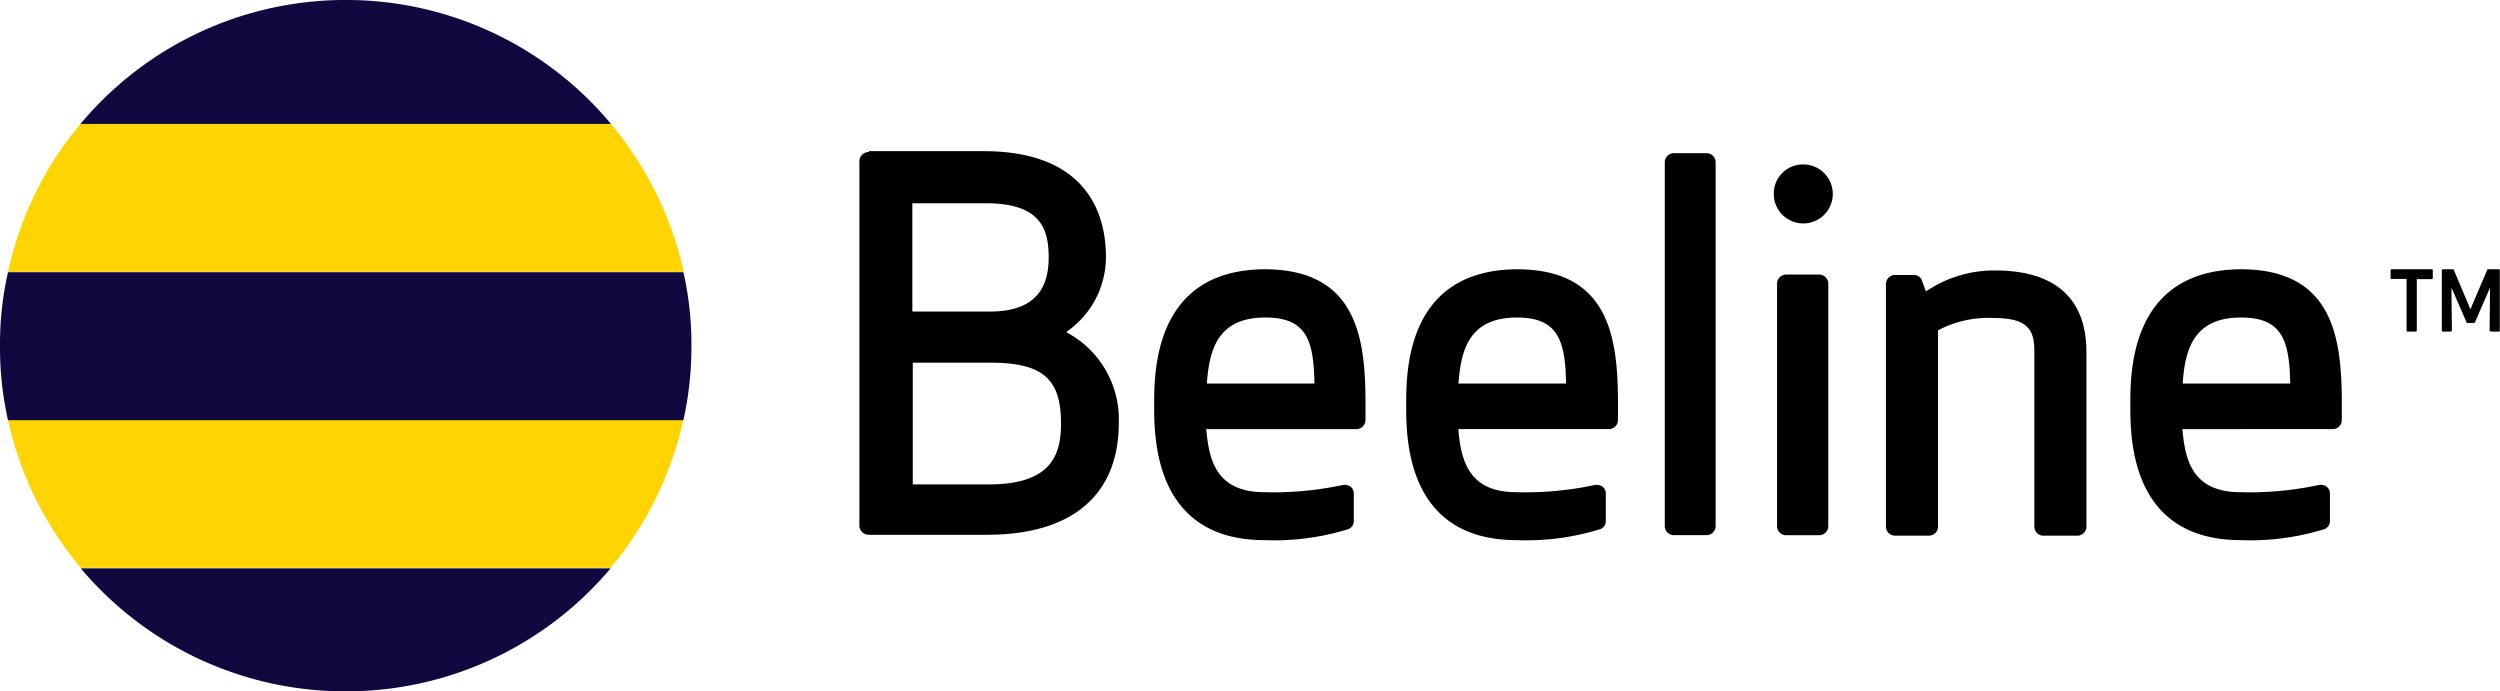
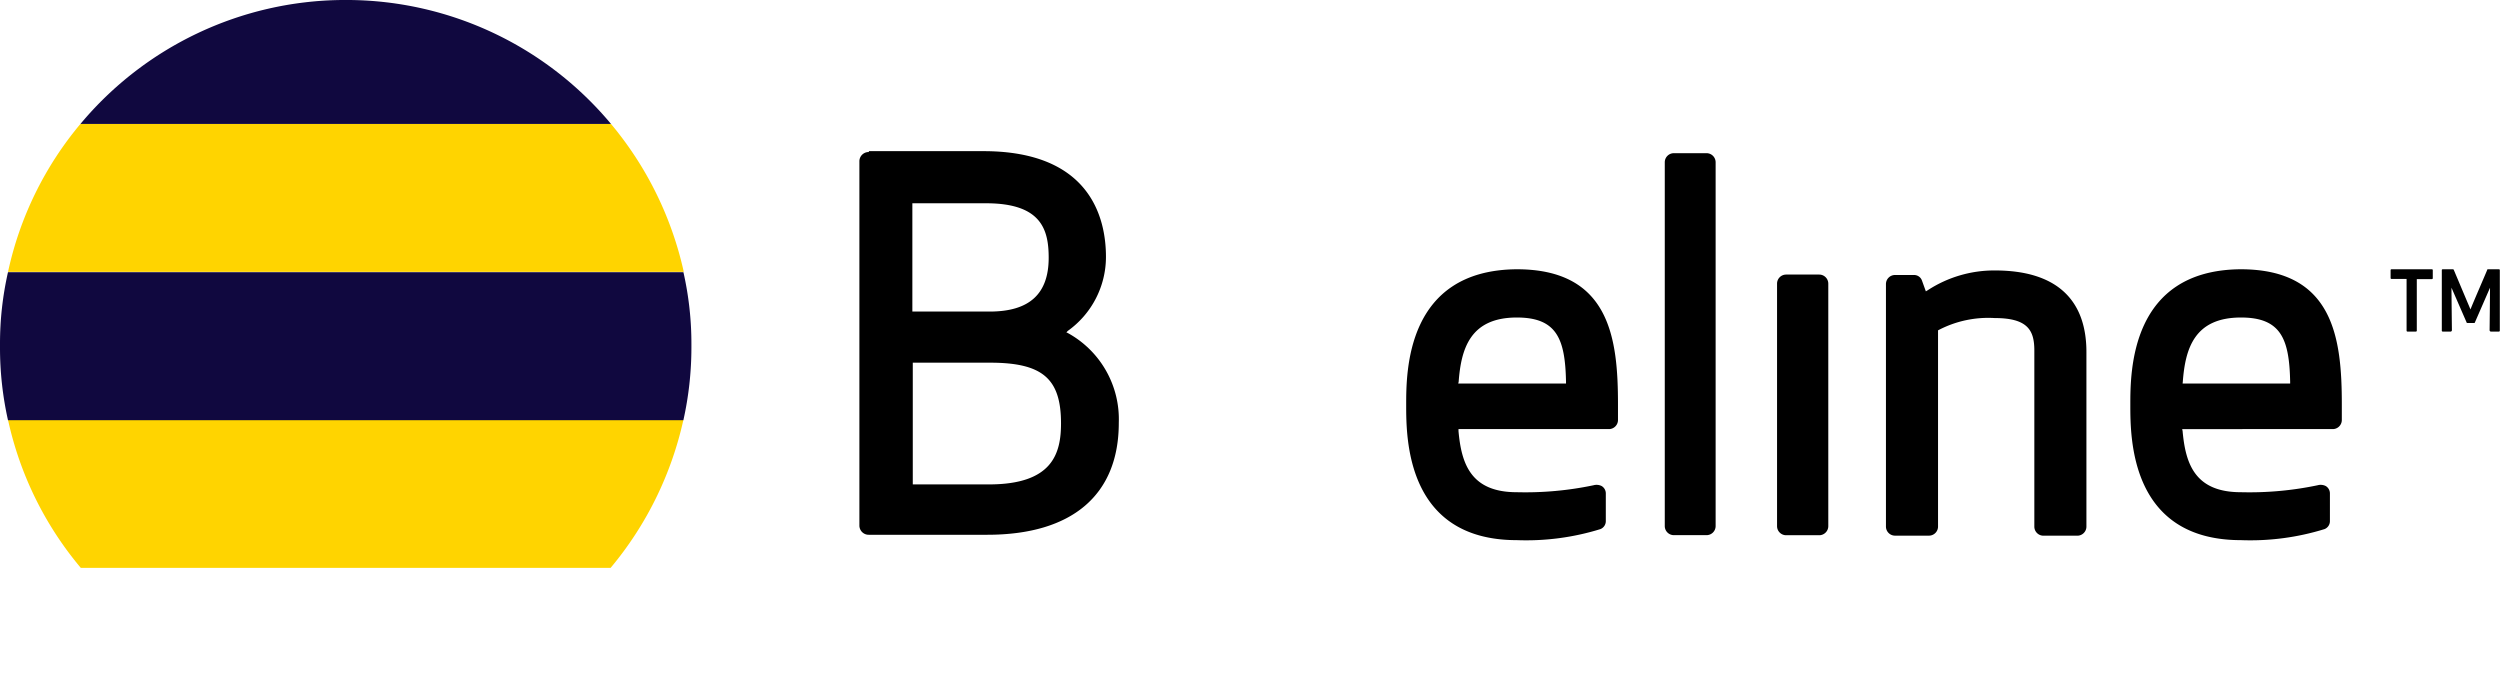
<svg xmlns="http://www.w3.org/2000/svg" width="65.084" height="18" viewBox="0 0 65.084 18">
  <g id="new-logo--white" transform="translate(-13 -4.961)">
    <g id="Group_63864" data-name="Group 63864" transform="translate(13 4.961)">
      <path id="Path_93330" data-name="Path 93330" d="M2.265,23.284H16.059a9.045,9.045,0,0,0,1.894-3.852H.371A8.944,8.944,0,0,0,2.265,23.284Z" transform="translate(-0.162 -8.501)" fill="#ffd400" />
      <path id="Path_93331" data-name="Path 93331" d="M16.068,5.736H2.256A8.928,8.928,0,0,0,.371,9.588H17.963A9.046,9.046,0,0,0,16.068,5.736Z" transform="translate(-0.162 -2.51)" fill="#ffd400" />
-       <path id="Path_93332" data-name="Path 93332" d="M17.533,26.3H3.738A8.993,8.993,0,0,0,10.382,29.5h.508A8.993,8.993,0,0,0,17.533,26.3Z" transform="translate(-1.636 -11.505)" fill="#10083f" />
      <path id="Path_93333" data-name="Path 93333" d="M3.722,3.227H17.535A8.971,8.971,0,0,0,10.728,0h-.2A8.985,8.985,0,0,0,3.722,3.227Z" transform="translate(-1.628)" fill="#10083f" />
      <path id="Path_93334" data-name="Path 93334" d="M18,14.567v-.1a8.42,8.42,0,0,0-.208-1.867H.208A8.421,8.421,0,0,0,0,14.467v.1a8.646,8.646,0,0,0,.208,1.885H17.791A8.708,8.708,0,0,0,18,14.567Z" transform="translate(0 -5.513)" fill="#10083f" />
    </g>
    <g id="Group_63863" data-name="Group 63863" transform="translate(35.376 8.898)">
-       <path id="Path_93335" data-name="Path 93335" d="M69.971,11.2a.768.768,0,1,0,.768-.768A.758.758,0,0,0,69.971,11.2Z" transform="translate(-46.169 -10.088)" />
      <path id="Path_93336" data-name="Path 93336" d="M74.741,14.421l-.053.032-.1-.277a.218.218,0,0,0-.213-.149h-.491a.237.237,0,0,0-.235.235v6.316a.237.237,0,0,0,.235.235h.886a.237.237,0,0,0,.235-.235v-5.11l.021-.011a2.794,2.794,0,0,1,1.451-.309c.864,0,1.035.32,1.035.843v4.588a.237.237,0,0,0,.235.235h.886a.237.237,0,0,0,.235-.235V16.032c0-1.4-.822-2.123-2.379-2.123A3.166,3.166,0,0,0,74.741,14.421Z" transform="translate(-46.927 -10.805)" />
      <path id="Path_93337" data-name="Path 93337" d="M71.412,14.278a.237.237,0,0,0-.235-.235h-.864a.237.237,0,0,0-.235.235v6.316a.237.237,0,0,0,.235.235h.864a.237.237,0,0,0,.235-.235Z" transform="translate(-46.191 -10.832)" />
      <path id="Path_93338" data-name="Path 93338" d="M67.721,10.3a.237.237,0,0,0-.235-.235h-.854a.237.237,0,0,0-.235.235v9.474a.237.237,0,0,0,.235.235h.854a.237.237,0,0,0,.235-.235Z" transform="translate(-45.433 -10.014)" />
-       <path id="Path_93339" data-name="Path 93339" d="M51.035,16.8c.064-.864.3-1.675,1.515-1.675,1.056,0,1.259.565,1.28,1.675v.043h-2.8Zm-1.376.6c0,.864,0,3.521,2.881,3.521a6.481,6.481,0,0,0,2.177-.288.223.223,0,0,0,.139-.213v-.715a.224.224,0,0,0-.107-.192.293.293,0,0,0-.213-.021,8.648,8.648,0,0,1-2,.181c-1.206,0-1.44-.757-1.515-1.59l-.011-.053h3.916a.237.237,0,0,0,.235-.235V17.39c0-1.7-.2-3.521-2.635-3.521C49.659,13.89,49.659,16.536,49.659,17.4Z" transform="translate(-41.988 -10.796)" />
      <path id="Path_93340" data-name="Path 93340" d="M59.287,16.8c.064-.864.3-1.675,1.515-1.675,1.046,0,1.259.565,1.28,1.675v.043H59.276Zm-1.366.6c0,.864,0,3.521,2.881,3.521a6.519,6.519,0,0,0,2.177-.288.223.223,0,0,0,.139-.213v-.715a.224.224,0,0,0-.107-.192.293.293,0,0,0-.213-.021,8.648,8.648,0,0,1-2,.181c-1.206,0-1.44-.757-1.515-1.59V18.03H63.2a.237.237,0,0,0,.235-.235V17.39c0-1.7-.2-3.521-2.635-3.521C57.921,13.89,57.921,16.536,57.921,17.4Z" transform="translate(-43.689 -10.796)" />
      <path id="Path_93341" data-name="Path 93341" d="M83.025,16.8c.064-.864.3-1.675,1.515-1.675,1.046,0,1.259.565,1.28,1.675v.043h-2.8Zm-1.366.6c0,.864,0,3.521,2.881,3.521a6.518,6.518,0,0,0,2.176-.288.223.223,0,0,0,.139-.213v-.715a.224.224,0,0,0-.107-.192.293.293,0,0,0-.213-.021,8.649,8.649,0,0,1-2,.181c-1.206,0-1.44-.757-1.515-1.59l-.011-.053H86.93a.237.237,0,0,0,.235-.235V17.39c0-1.7-.2-3.521-2.635-3.521C81.659,13.89,81.659,16.536,81.659,17.4Z" transform="translate(-48.575 -10.796)" />
      <path id="Path_93342" data-name="Path 93342" d="M43.4,15.505c1.366,0,1.846.416,1.846,1.579,0,.79-.224,1.59-1.878,1.59H41.387V15.505Zm-.107-4.15c1.44,0,1.632.683,1.632,1.419,0,.939-.5,1.4-1.536,1.4H41.376V11.355Zm-3.051-1.334a.241.241,0,0,0-.245.245v9.474a.241.241,0,0,0,.245.245h3.083c2.209,0,3.425-1.035,3.425-2.913a2.56,2.56,0,0,0-1.323-2.337l-.043-.021a.08.08,0,0,0,.032-.032,2.368,2.368,0,0,0,1-1.931c0-1.024-.416-2.753-3.19-2.753H40.245Z" transform="translate(-40 -10)" />
      <path id="Path_93343" data-name="Path 93343" d="M90.211,13.869a.023.023,0,0,0-.021.021V14.1a.023.023,0,0,0,.021.021h.395V15.47a.023.023,0,0,0,.021.021h.224a.023.023,0,0,0,.021-.021V14.125h.395a.023.023,0,0,0,.021-.021V13.89a.023.023,0,0,0-.021-.021Z" transform="translate(-50.33 -10.796)" fill-rule="evenodd" />
      <path id="Path_93344" data-name="Path 93344" d="M93.074,13.869c-.011,0-.021,0-.021.011s-.405.939-.437,1.035c-.043-.1-.437-1.035-.437-1.035s-.011-.011-.021-.011H91.89a.023.023,0,0,0-.021.021V15.47a.023.023,0,0,0,.021.021H92.1c.011,0,.011,0,.021-.011a.037.037,0,0,0,.011-.021s-.011-.918-.011-1.11l.395.907c0,.011.011.011.021.011h.171c.011,0,.021,0,.021-.011l.395-.907c0,.192-.011,1.11-.011,1.11s0,.011.011.021.011.011.021.011h.213a.023.023,0,0,0,.021-.021V13.89a.023.023,0,0,0-.021-.021Z" transform="translate(-50.676 -10.796)" fill-rule="evenodd" />
    </g>
  </g>
</svg>